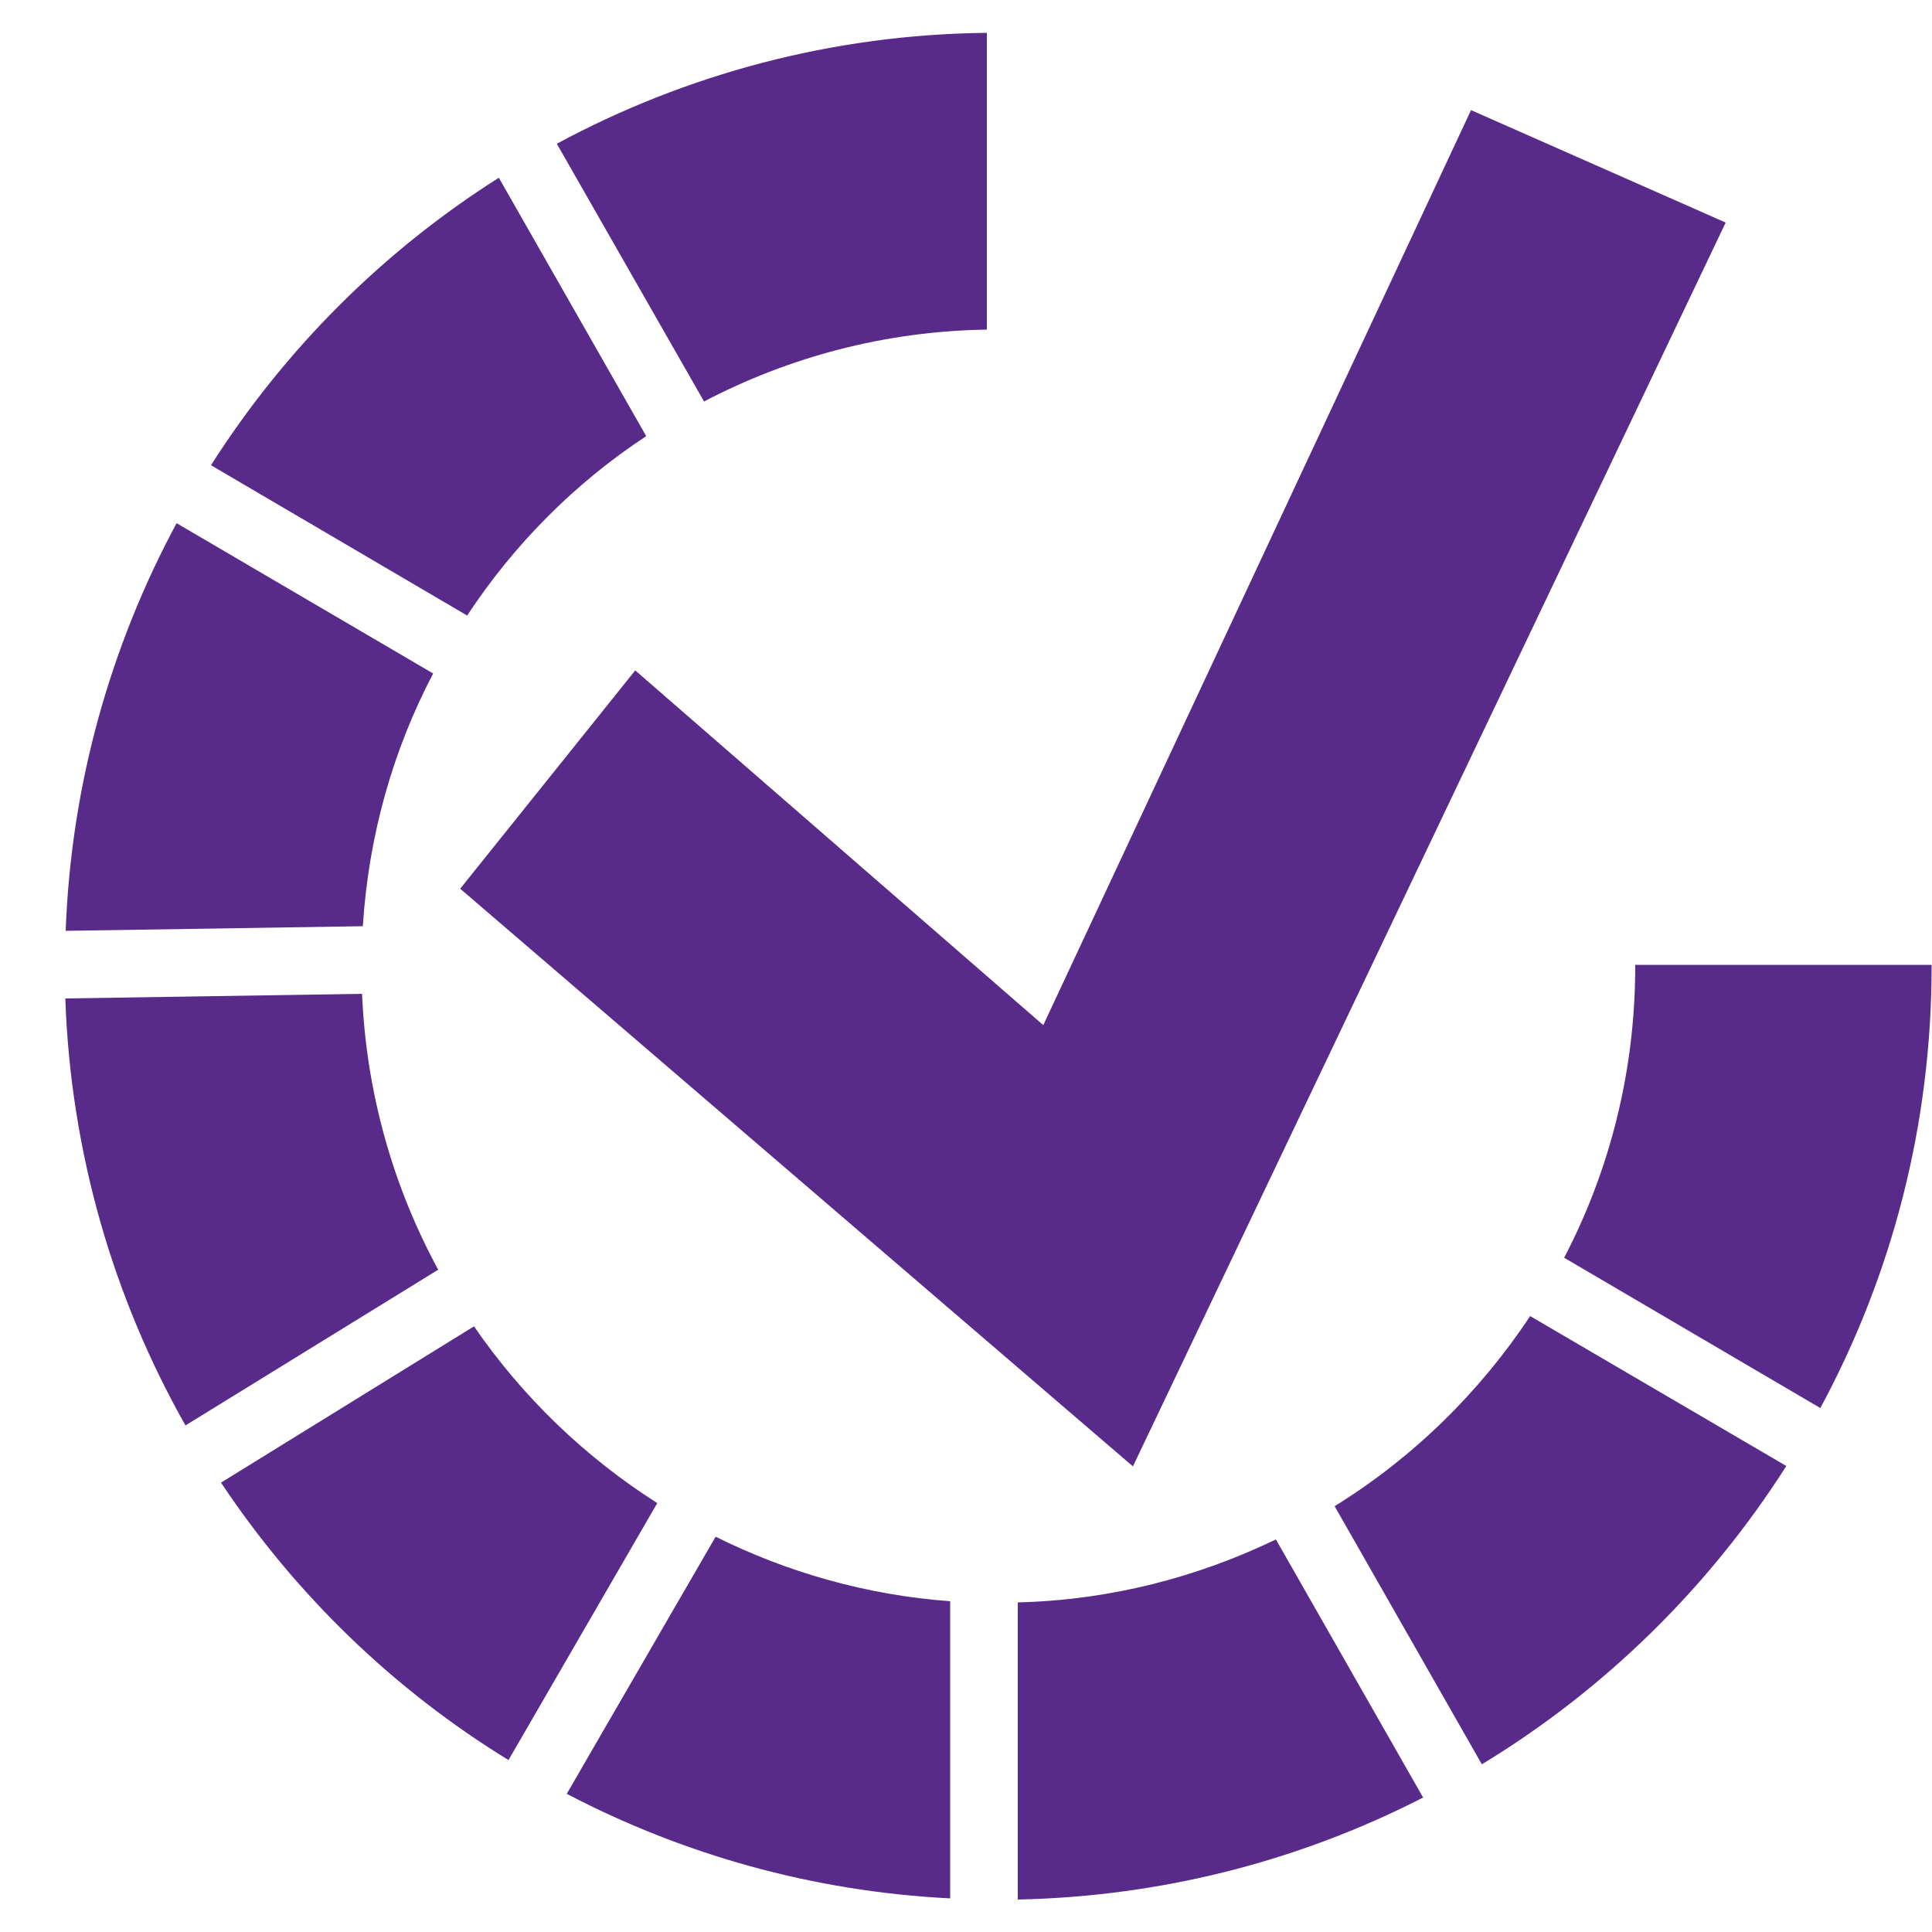
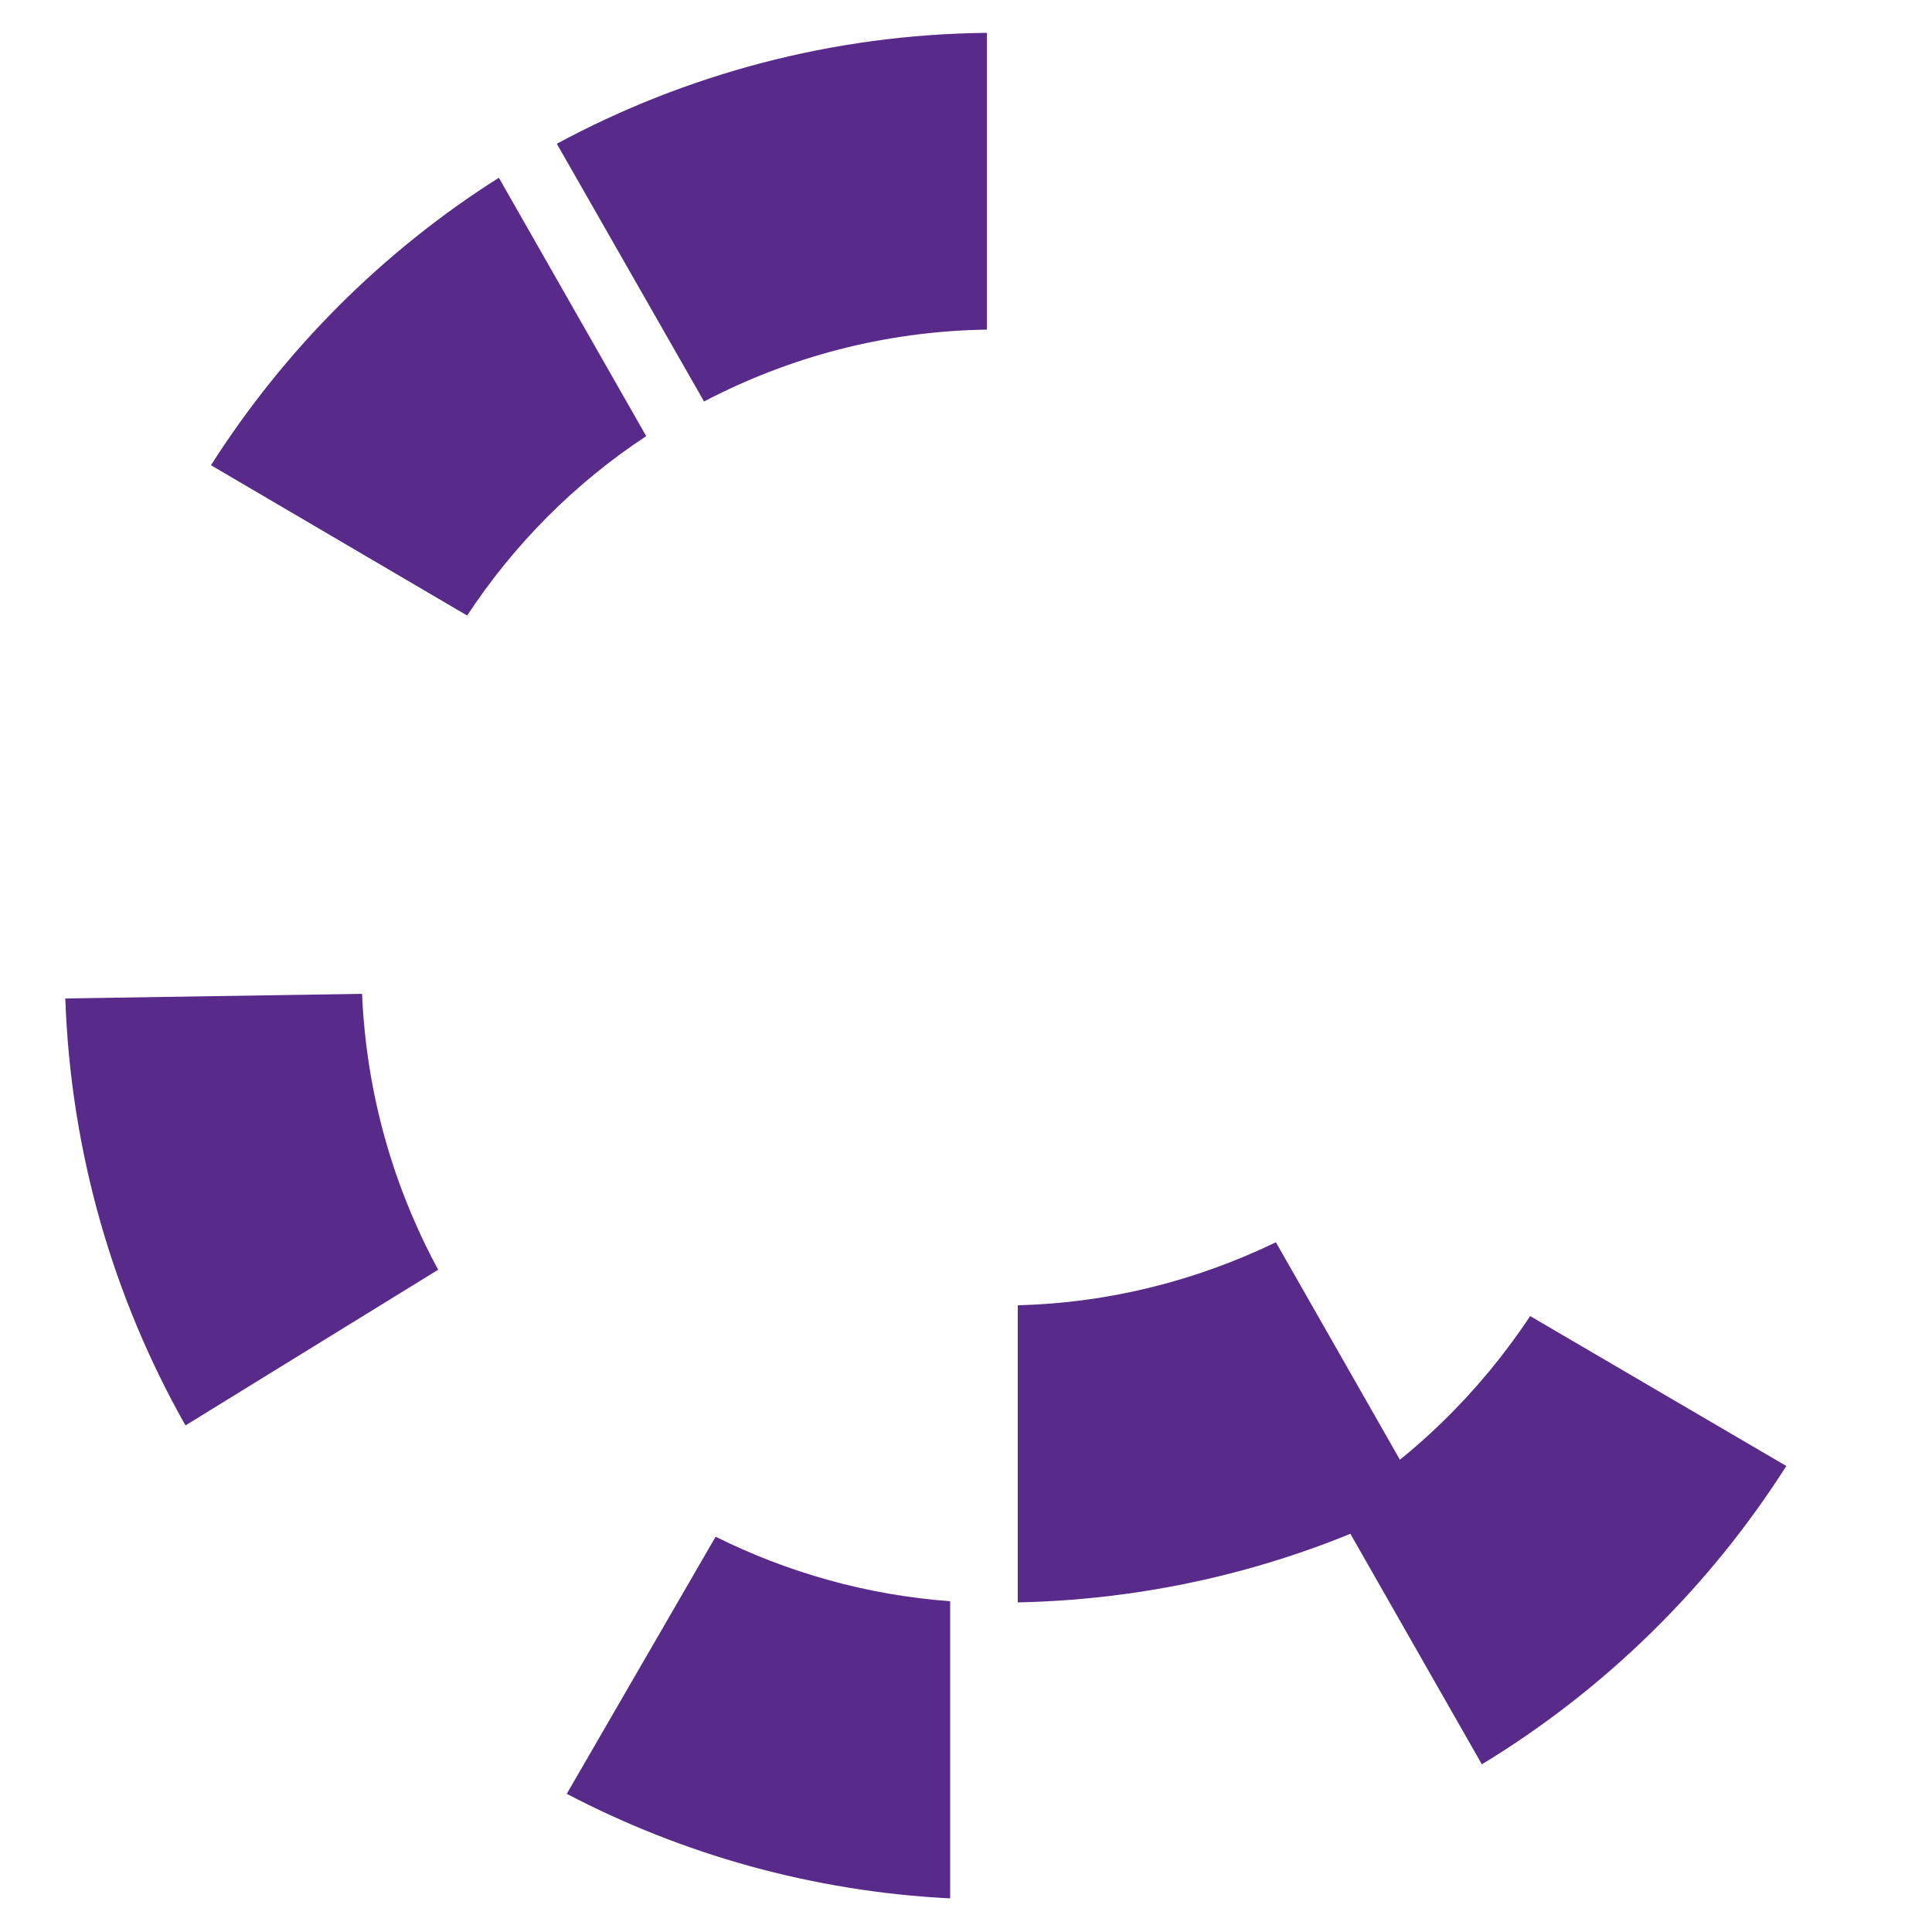
<svg xmlns="http://www.w3.org/2000/svg" id="Layer_1" width="50" height="50" viewBox="0 0 50 50">
  <defs>
    <style>.cls-1{fill:#582a8a;stroke-width:0px;}</style>
  </defs>
-   <path class="cls-1" d="M11.21,17.43l-6.64-3.89c-1.7,3.16-2.73,6.74-2.87,10.55l7.69-.12c.15-2.35.78-4.56,1.82-6.54Z" />
  <path class="cls-1" d="M9.38,25.72l-7.69.12c.14,4,1.25,7.76,3.11,11.05l6.54-4.03c-1.16-2.14-1.86-4.56-1.97-7.14Z" />
  <path class="cls-1" d="M16.72,11.28l-3.81-6.68c-3,1.9-5.54,4.44-7.45,7.44l6.63,3.89c1.21-1.84,2.79-3.43,4.63-4.64Z" />
  <path class="cls-1" d="M25.54,8.53V.85c-4.01.04-7.81,1.08-11.13,2.87l3.81,6.67c2.2-1.15,4.68-1.82,7.32-1.86Z" />
-   <path class="cls-1" d="M26.34,41.47v7.69c3.77-.08,7.33-1.02,10.49-2.64l-3.81-6.68c-2.03.98-4.29,1.57-6.68,1.63Z" />
-   <path class="cls-1" d="M12.26,34.33l-6.54,4.04c1.93,2.9,4.47,5.36,7.44,7.18l3.85-6.65c-1.87-1.19-3.48-2.74-4.74-4.57Z" />
+   <path class="cls-1" d="M26.34,41.47c3.77-.08,7.33-1.02,10.49-2.64l-3.81-6.68c-2.03.98-4.29,1.57-6.68,1.63Z" />
  <path class="cls-1" d="M34.54,38.98l3.81,6.68c3.18-1.93,5.88-4.58,7.88-7.72l-6.63-3.88c-1.31,1.98-3.04,3.67-5.06,4.92Z" />
-   <path class="cls-1" d="M42.32,24.97v.03c0,2.72-.66,5.29-1.84,7.55l6.63,3.89c1.84-3.41,2.88-7.3,2.88-11.44v-.03h-7.68Z" />
  <path class="cls-1" d="M14.66,46.42c3,1.57,6.36,2.53,9.93,2.71v-7.69c-2.17-.16-4.22-.75-6.07-1.67l-3.85,6.65Z" />
-   <polygon class="cls-1" points="11.91 23 29.32 37.95 44.66 5.76 38.07 2.85 27 26.53 16.44 17.35 11.91 23" />
</svg>